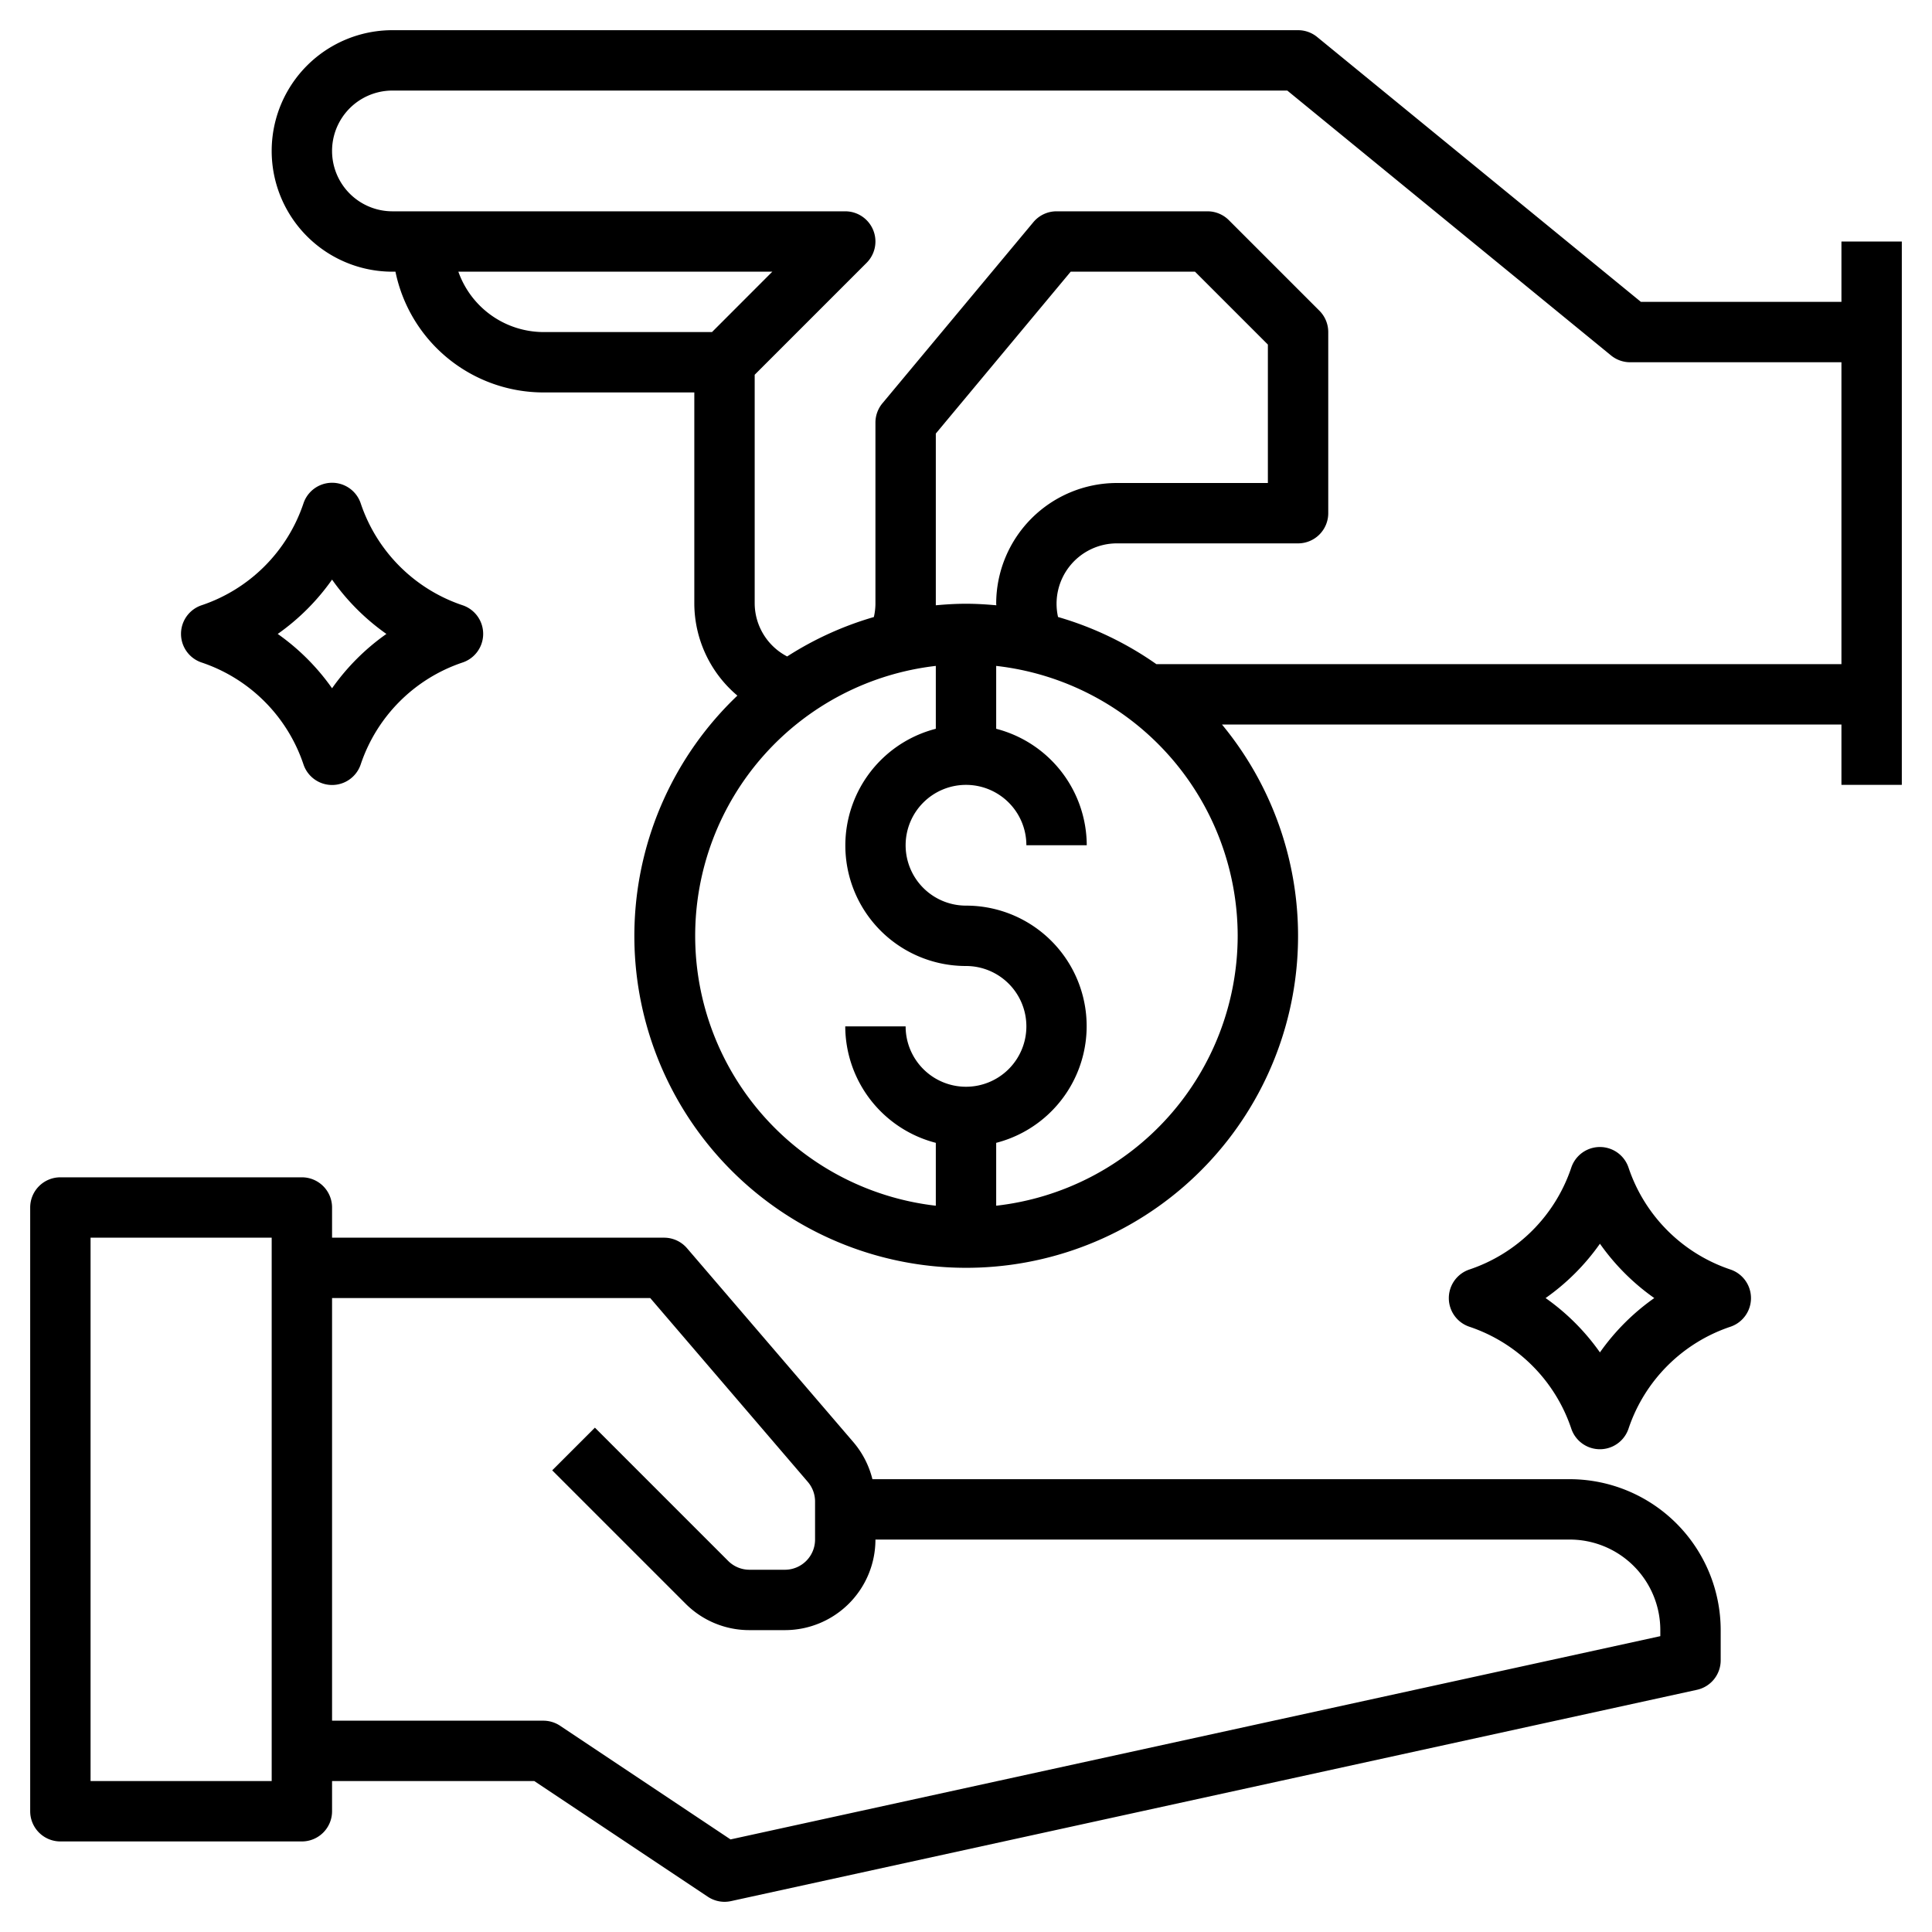
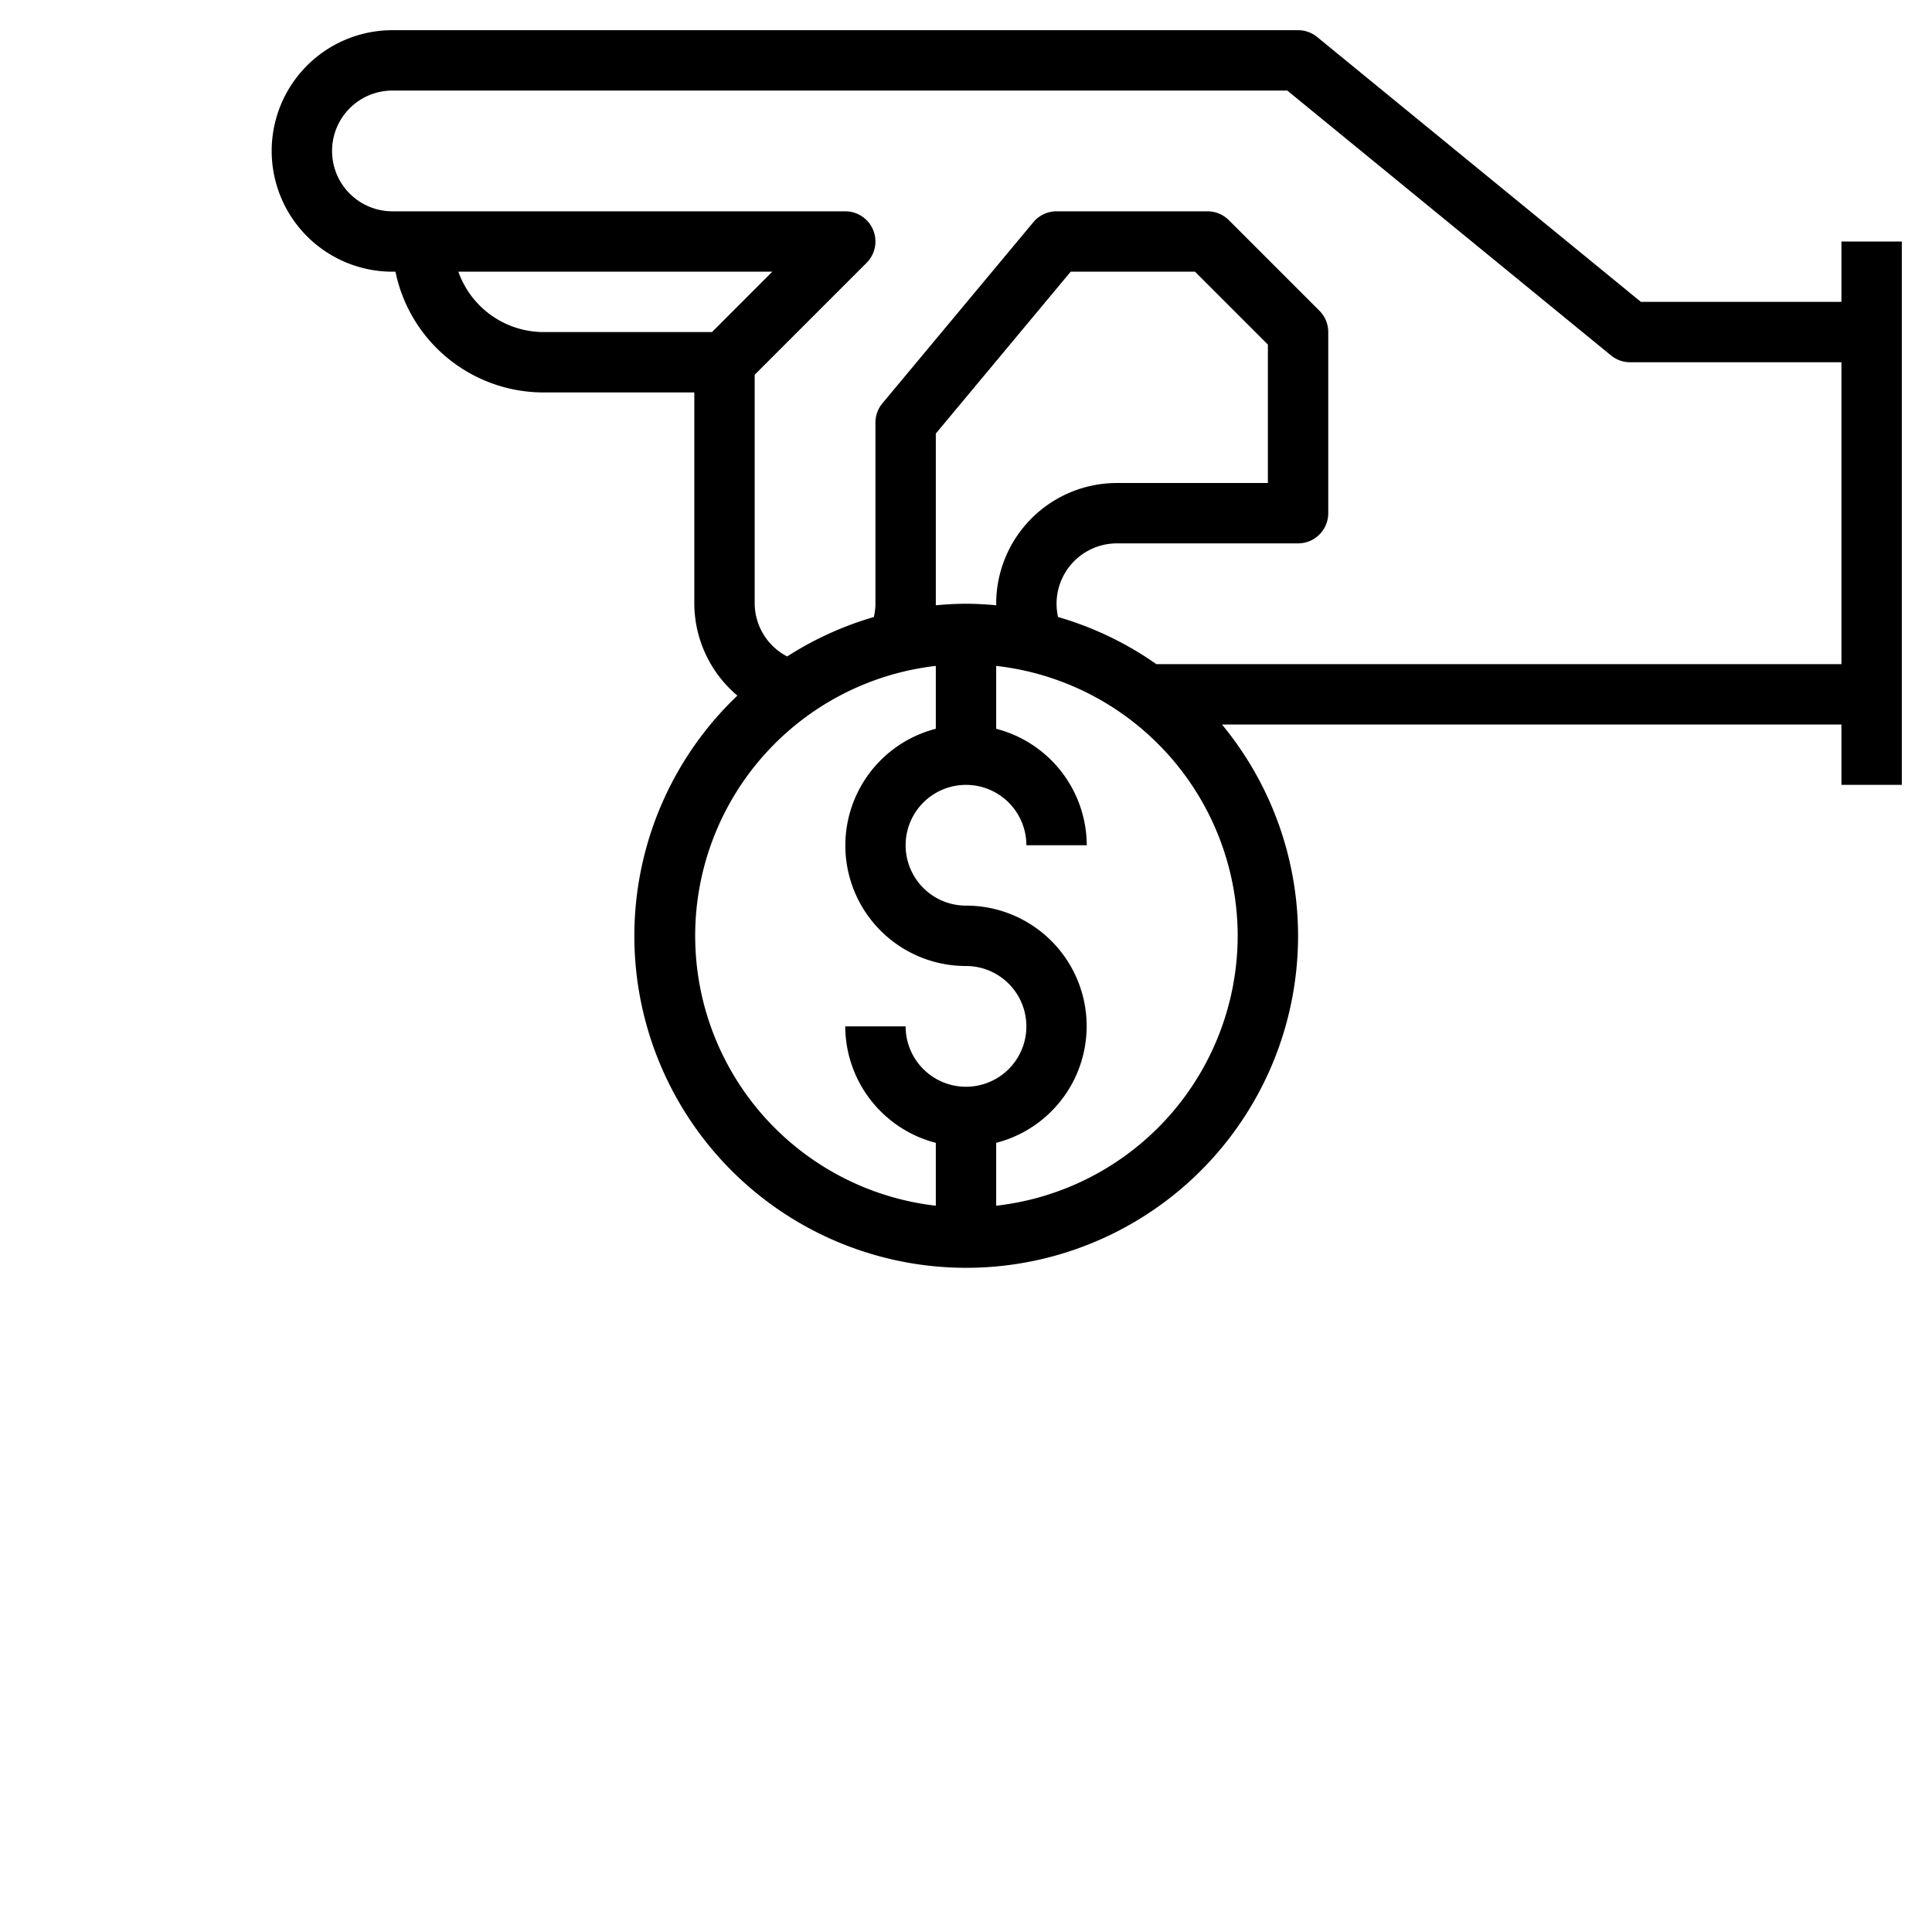
<svg xmlns="http://www.w3.org/2000/svg" height="100px" width="100px" fill="#000000" data-name="Layer 3" viewBox="0 0 64 64" x="0px" y="0px">
  <title>loan -money-exchange-currency-business and finance-hand</title>
  <path d="M61,8v2H54.357L43.633,1.226A1,1,0,0,0,43,1H13a4,4,0,0,0,0,8h.1A5.009,5.009,0,0,0,18,13h5v7a4.007,4.007,0,0,0,1.427,3.043A10.993,10.993,0,1,0,40.479,24H61v2h2V8ZM23.586,11H18a3,3,0,0,1-2.816-2h10.4ZM30,34H28a4,4,0,0,0,3,3.858v2.083a9,9,0,0,1,0-17.882v2.083A3.992,3.992,0,0,0,32,32a2,2,0,1,1-2,2Zm3.005-13.949C32.674,20.021,32.339,20,32,20s-.674.021-1,.051c0-.017,0-.034,0-.051V14.362L35.468,9h4.118L42,11.414V16H37a4,4,0,0,0-4,4C33,20.017,33.005,20.034,33.005,20.051ZM41,31a9.01,9.01,0,0,1-8,8.941V37.858A3.992,3.992,0,0,0,32,30a2,2,0,1,1,2-2h2a4,4,0,0,0-3-3.858V22.059A9.01,9.01,0,0,1,41,31Zm20-9H38.305a10.968,10.968,0,0,0-3.256-1.561A2,2,0,0,1,37,18h6a1,1,0,0,0,1-1V11a1,1,0,0,0-.293-.707l-3-3A1,1,0,0,0,40,7H35a1,1,0,0,0-.768.359l-5,6A1,1,0,0,0,29,14v6a2.02,2.02,0,0,1-.052.44,10.942,10.942,0,0,0-2.872,1.306A1.993,1.993,0,0,1,25,20V12.414l3.707-3.707A1,1,0,0,0,28,7H13a2,2,0,0,1,0-4H42.643l10.724,8.774A1,1,0,0,0,54,12h7Z" />
-   <path d="M52,49H28.9a3.006,3.006,0,0,0-.618-1.212L22.759,41.35A1,1,0,0,0,22,41H11V40a1,1,0,0,0-1-1H2a1,1,0,0,0-1,1V60a1,1,0,0,0,1,1h8a1,1,0,0,0,1-1V59h6.7l5.748,3.832A1,1,0,0,0,24,63a1.038,1.038,0,0,0,.214-.023l32-7A1,1,0,0,0,57,55V54A5.006,5.006,0,0,0,52,49ZM9,59H3V41H9Zm46-4.8L24.2,60.933l-5.646-3.765A1.006,1.006,0,0,0,18,57H11V43H21.54l5.219,6.089A1,1,0,0,1,27,49.74V51a1,1,0,0,1-1,1H24.829a1,1,0,0,1-.708-.293l-4.414-4.414-1.414,1.414,4.414,4.414A2.978,2.978,0,0,0,24.829,54H26a3,3,0,0,0,3-3H52a3,3,0,0,1,3,3Z" />
-   <path d="M57.316,42.052a5.354,5.354,0,0,1-3.367-3.368,1,1,0,0,0-1.9,0,5.354,5.354,0,0,1-3.367,3.368,1,1,0,0,0,0,1.9,5.354,5.354,0,0,1,3.367,3.368,1,1,0,0,0,1.9,0,5.354,5.354,0,0,1,3.367-3.368,1,1,0,0,0,0-1.9ZM53,44.8A7.431,7.431,0,0,0,51.2,43,7.431,7.431,0,0,0,53,41.2,7.431,7.431,0,0,0,54.8,43,7.431,7.431,0,0,0,53,44.8Z" />
-   <path d="M6.684,21.948a5.354,5.354,0,0,1,3.367,3.368,1,1,0,0,0,1.9,0,5.354,5.354,0,0,1,3.367-3.368,1,1,0,0,0,0-1.9,5.354,5.354,0,0,1-3.367-3.368,1,1,0,0,0-1.9,0,5.354,5.354,0,0,1-3.367,3.368,1,1,0,0,0,0,1.9ZM11,19.2A7.431,7.431,0,0,0,12.8,21,7.431,7.431,0,0,0,11,22.8,7.431,7.431,0,0,0,9.2,21,7.431,7.431,0,0,0,11,19.2Z" />
</svg>